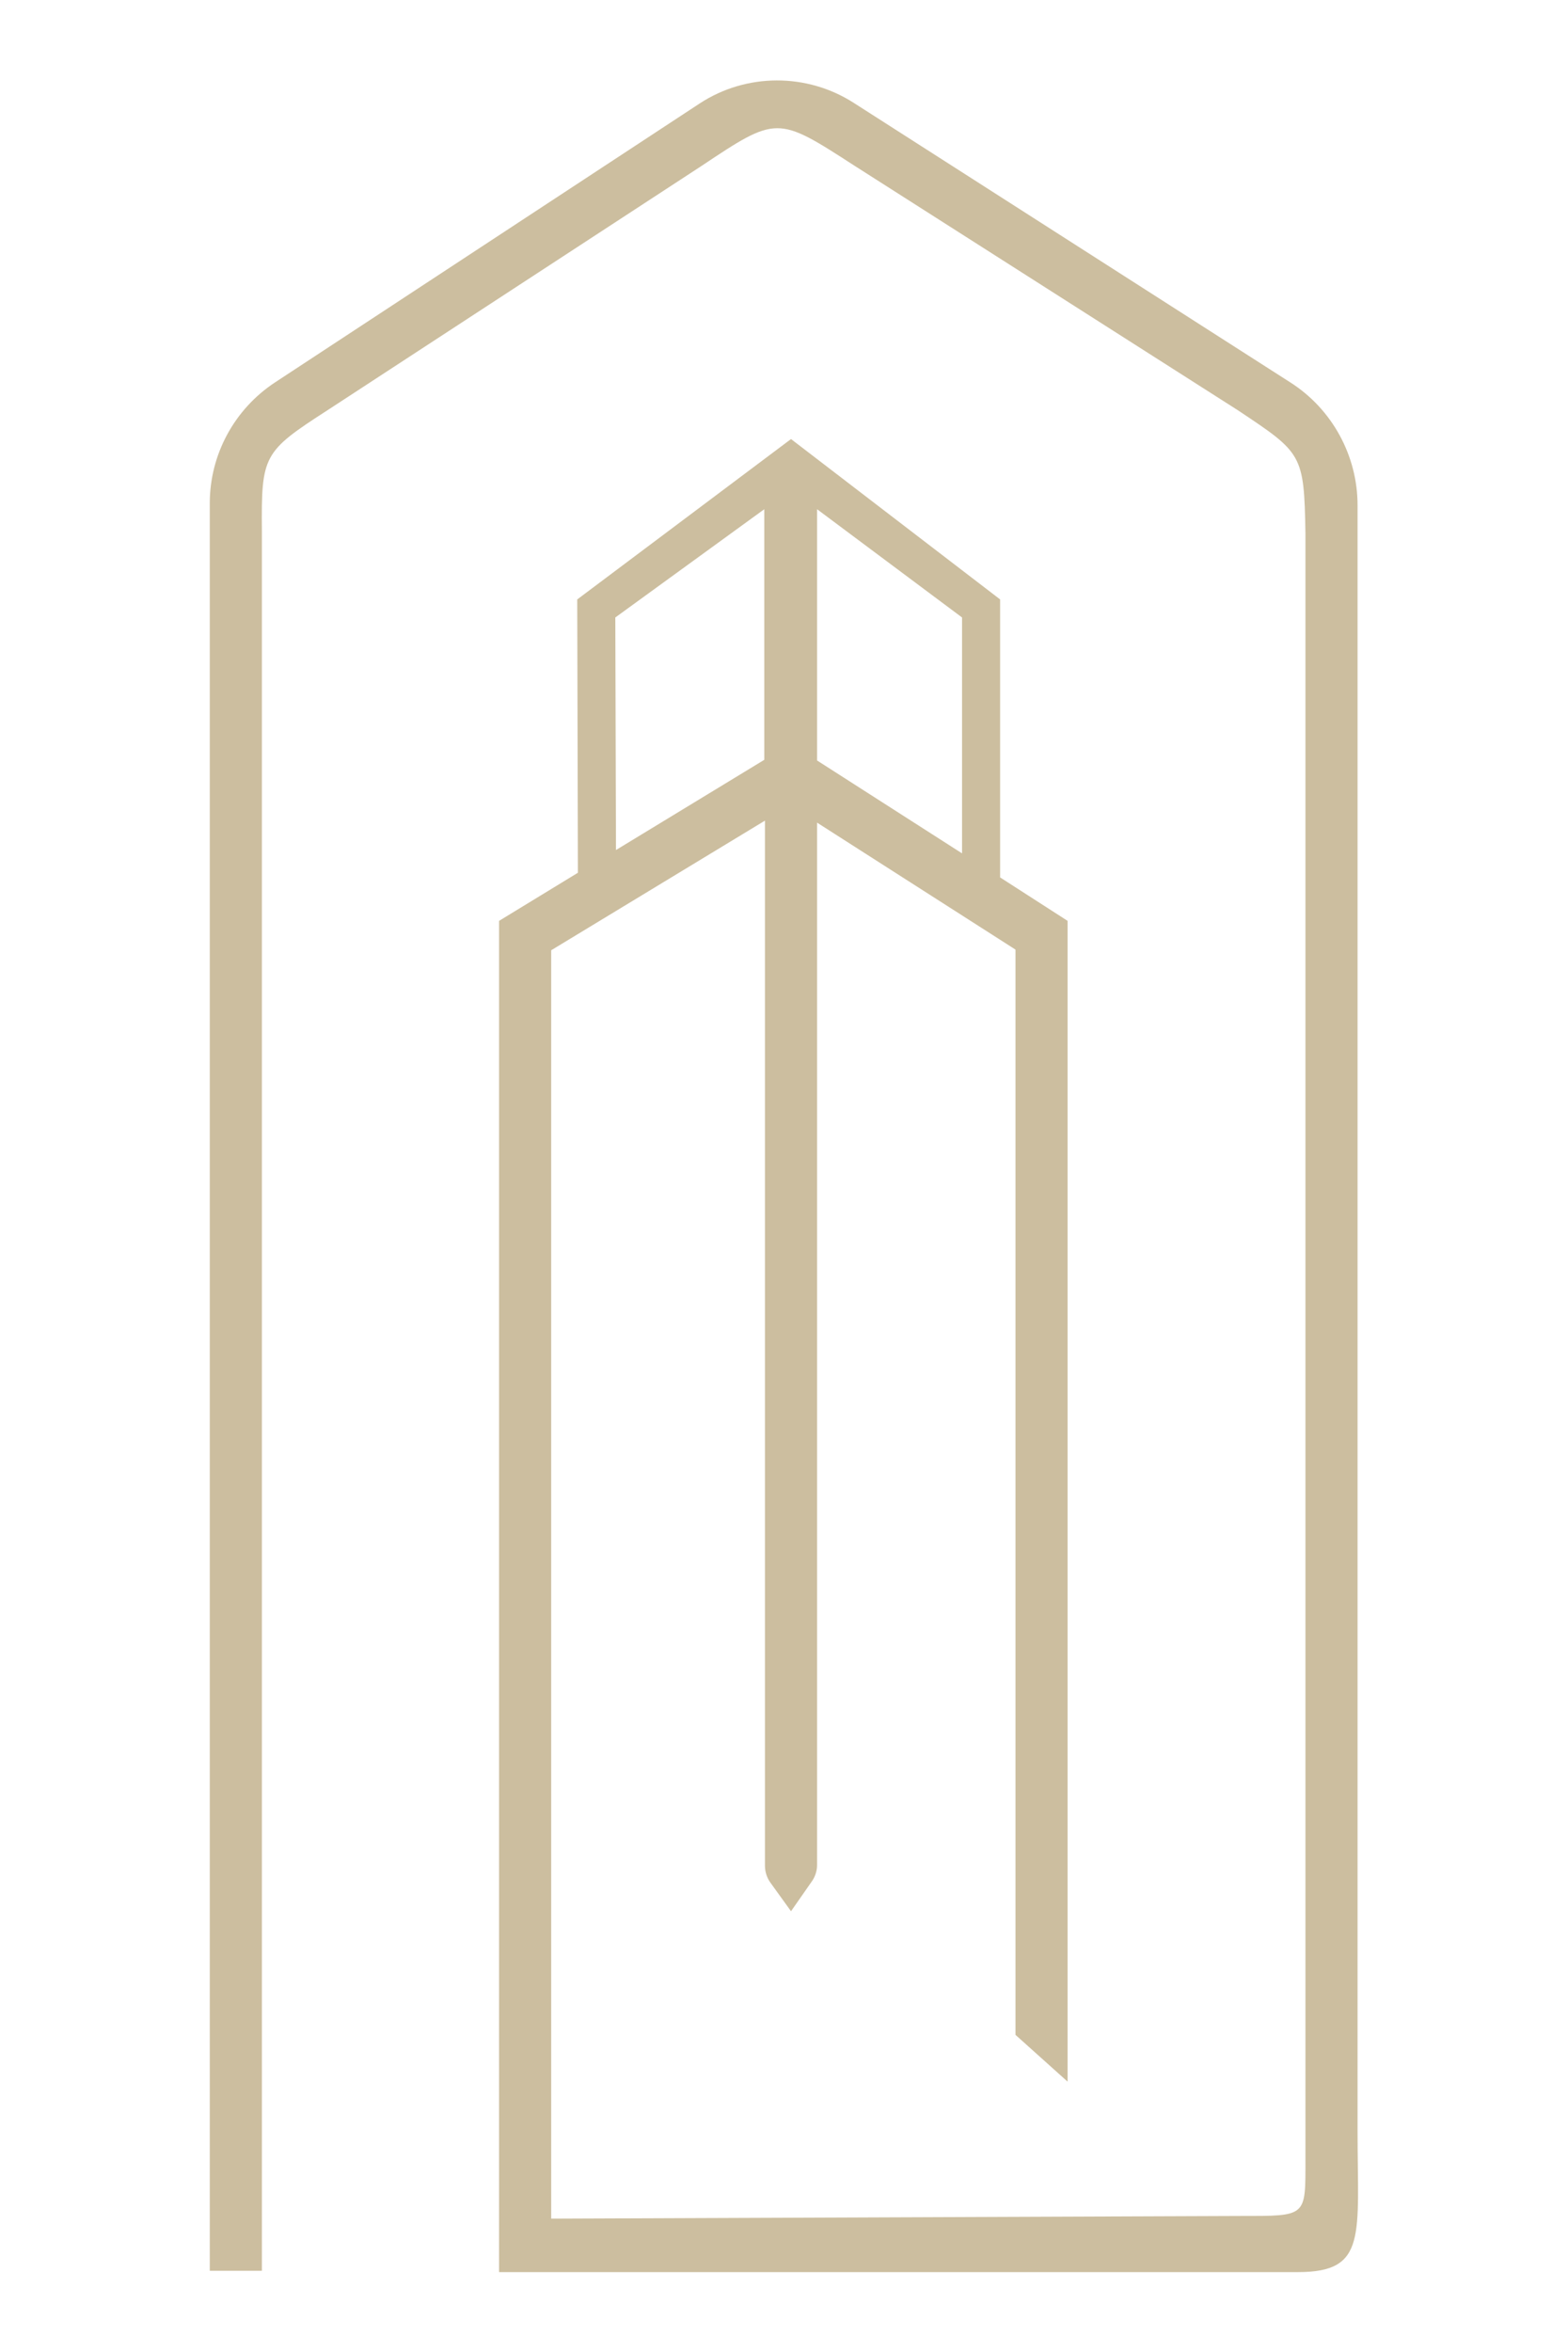
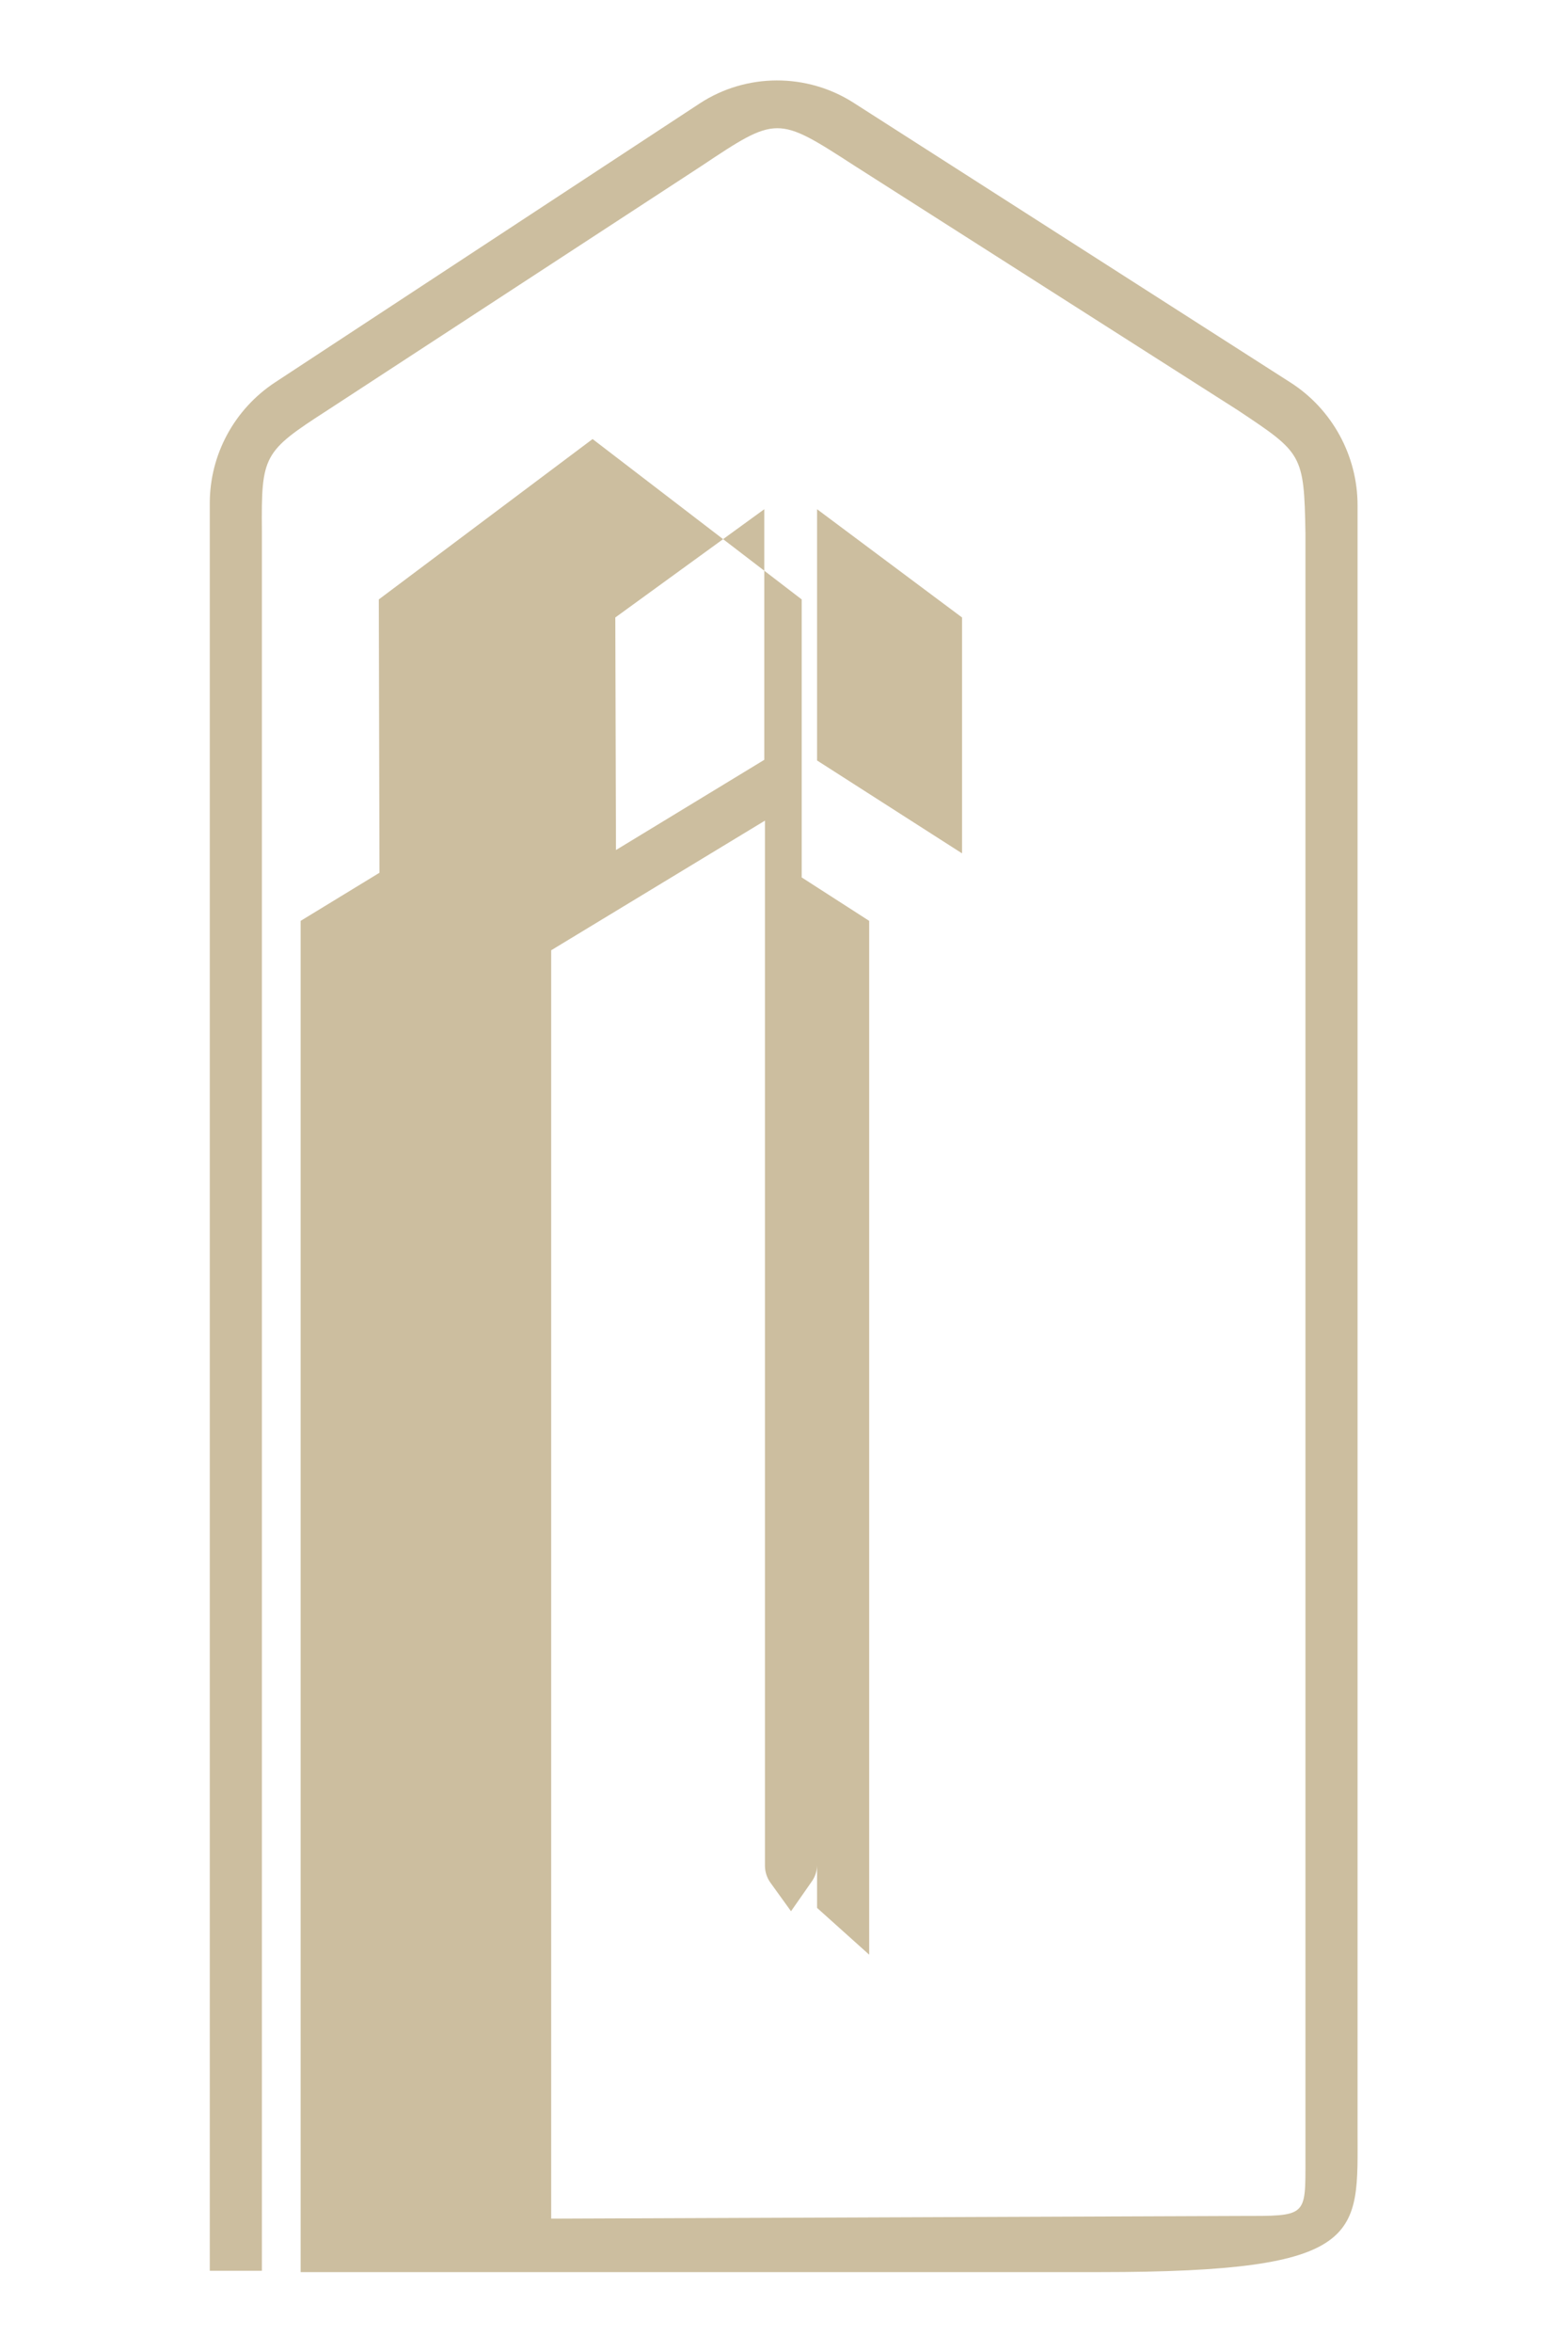
<svg xmlns="http://www.w3.org/2000/svg" version="1.1" id="logo-studio" x="0px" y="0px" viewBox="0 0 234.7 352" style="enable-background:new 0 0 234.7 352;" xml:space="preserve">
  <style type="text/css">
	.st0{fill:#CCBE9F;}
</style>
-   <path class="st0" d="M203.2,318.8V75.6c0-7.4-3.8-14.4-10.1-18.4l-65.3-41.8c-7-4.5-16.1-4.5-23.1,0.1L41.2,57.2  c-6.1,4-9.8,10.8-9.8,18.1v264.5h7.8V79.5c-0.1-11.4,0.2-11.9,9.8-18.1l55.9-36.5c11.4-7.6,11.4-7.6,23-0.1l57.4,36.6  c9.6,6.4,9.9,6.5,10.1,18.4V323c0,8.8,0.3,8.6-9.8,8.6L82.5,332V142.2l32-19.4v156.4c0,0.9,0.3,1.8,0.8,2.5l3.1,4.3l3-4.3l0,0  c0.6-0.8,0.9-1.7,0.9-2.6V123.1l29.7,19v162.4l7.8,7V137.8l-10.1-6.5V89.7l-31.3-24l-32,24l0.1,40.9l-11.8,7.2V340h119.6  C204.7,340,203.2,334.5,203.2,318.8z M144,127.7l-21.7-13.9V76.2L144,92.4V127.7z M92.1,92.4l22.3-16.2v37.5l-22.2,13.5L92.1,92.4z" />
+   <path class="st0" d="M203.2,318.8V75.6c0-7.4-3.8-14.4-10.1-18.4l-65.3-41.8c-7-4.5-16.1-4.5-23.1,0.1L41.2,57.2  c-6.1,4-9.8,10.8-9.8,18.1v264.5h7.8V79.5c-0.1-11.4,0.2-11.9,9.8-18.1l55.9-36.5c11.4-7.6,11.4-7.6,23-0.1l57.4,36.6  c9.6,6.4,9.9,6.5,10.1,18.4V323c0,8.8,0.3,8.6-9.8,8.6L82.5,332V142.2l32-19.4v156.4c0,0.9,0.3,1.8,0.8,2.5l3.1,4.3l3-4.3l0,0  c0.6-0.8,0.9-1.7,0.9-2.6V123.1v162.4l7.8,7V137.8l-10.1-6.5V89.7l-31.3-24l-32,24l0.1,40.9l-11.8,7.2V340h119.6  C204.7,340,203.2,334.5,203.2,318.8z M144,127.7l-21.7-13.9V76.2L144,92.4V127.7z M92.1,92.4l22.3-16.2v37.5l-22.2,13.5L92.1,92.4z" />
</svg>